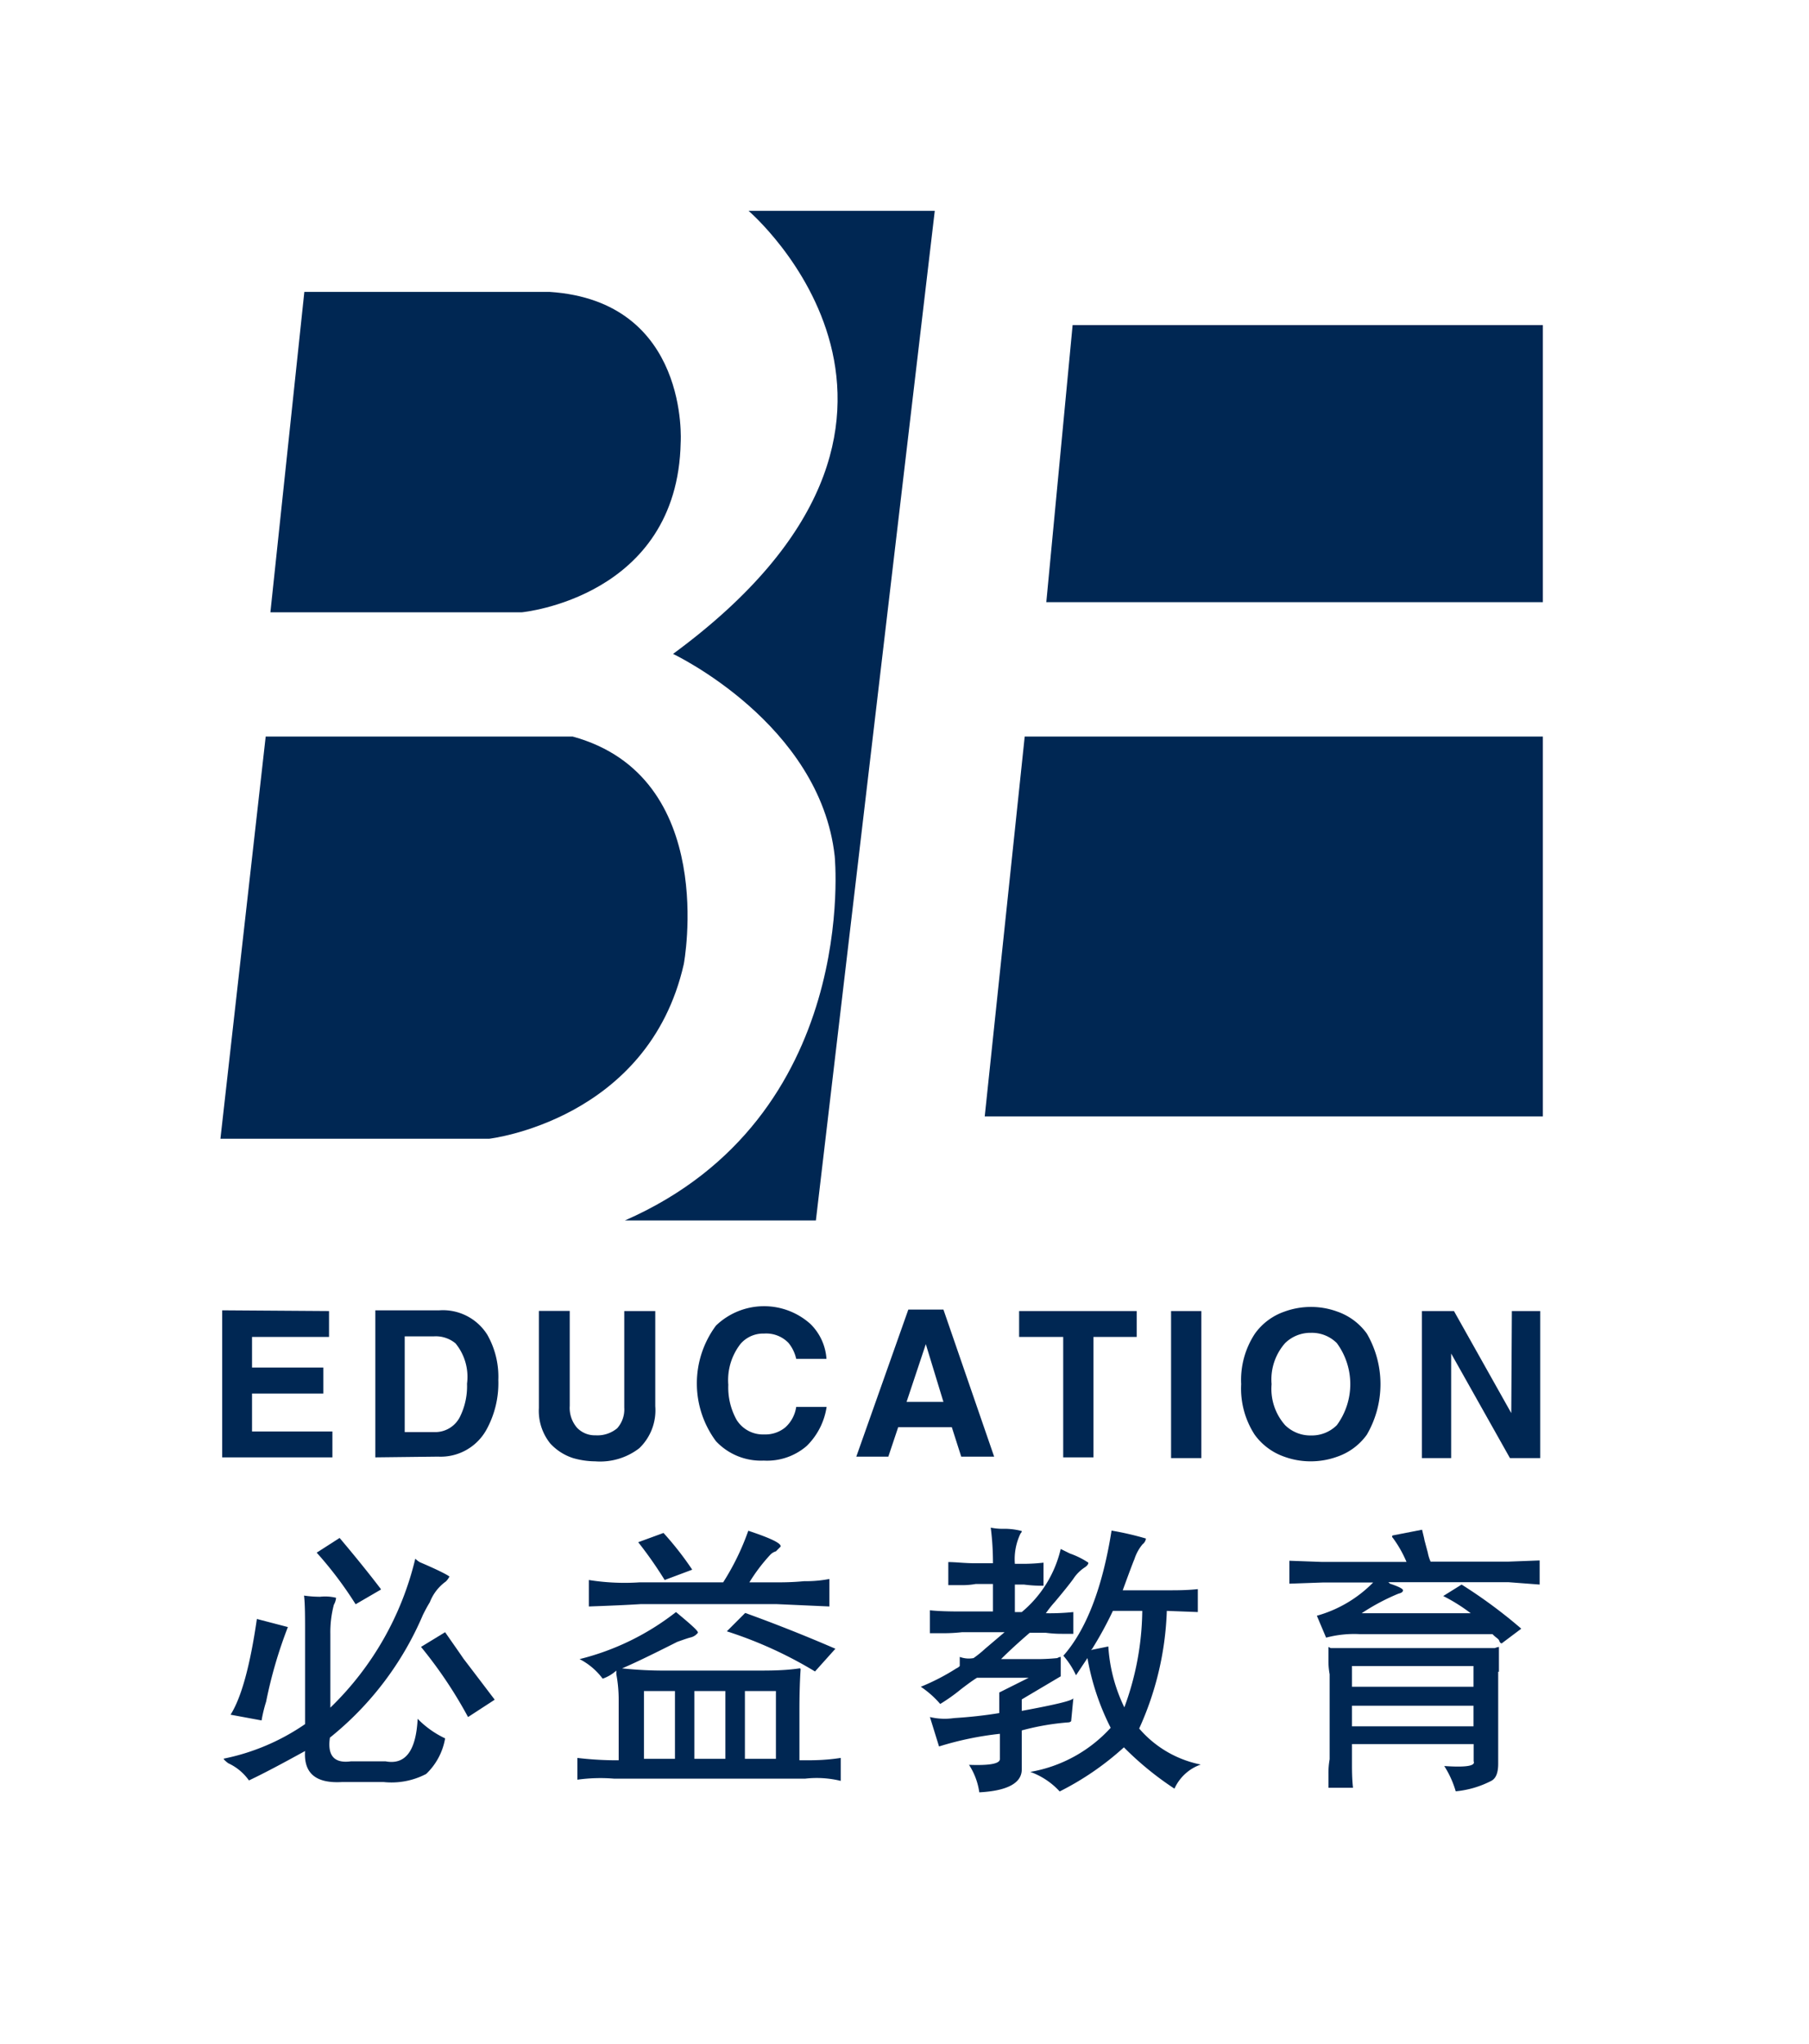
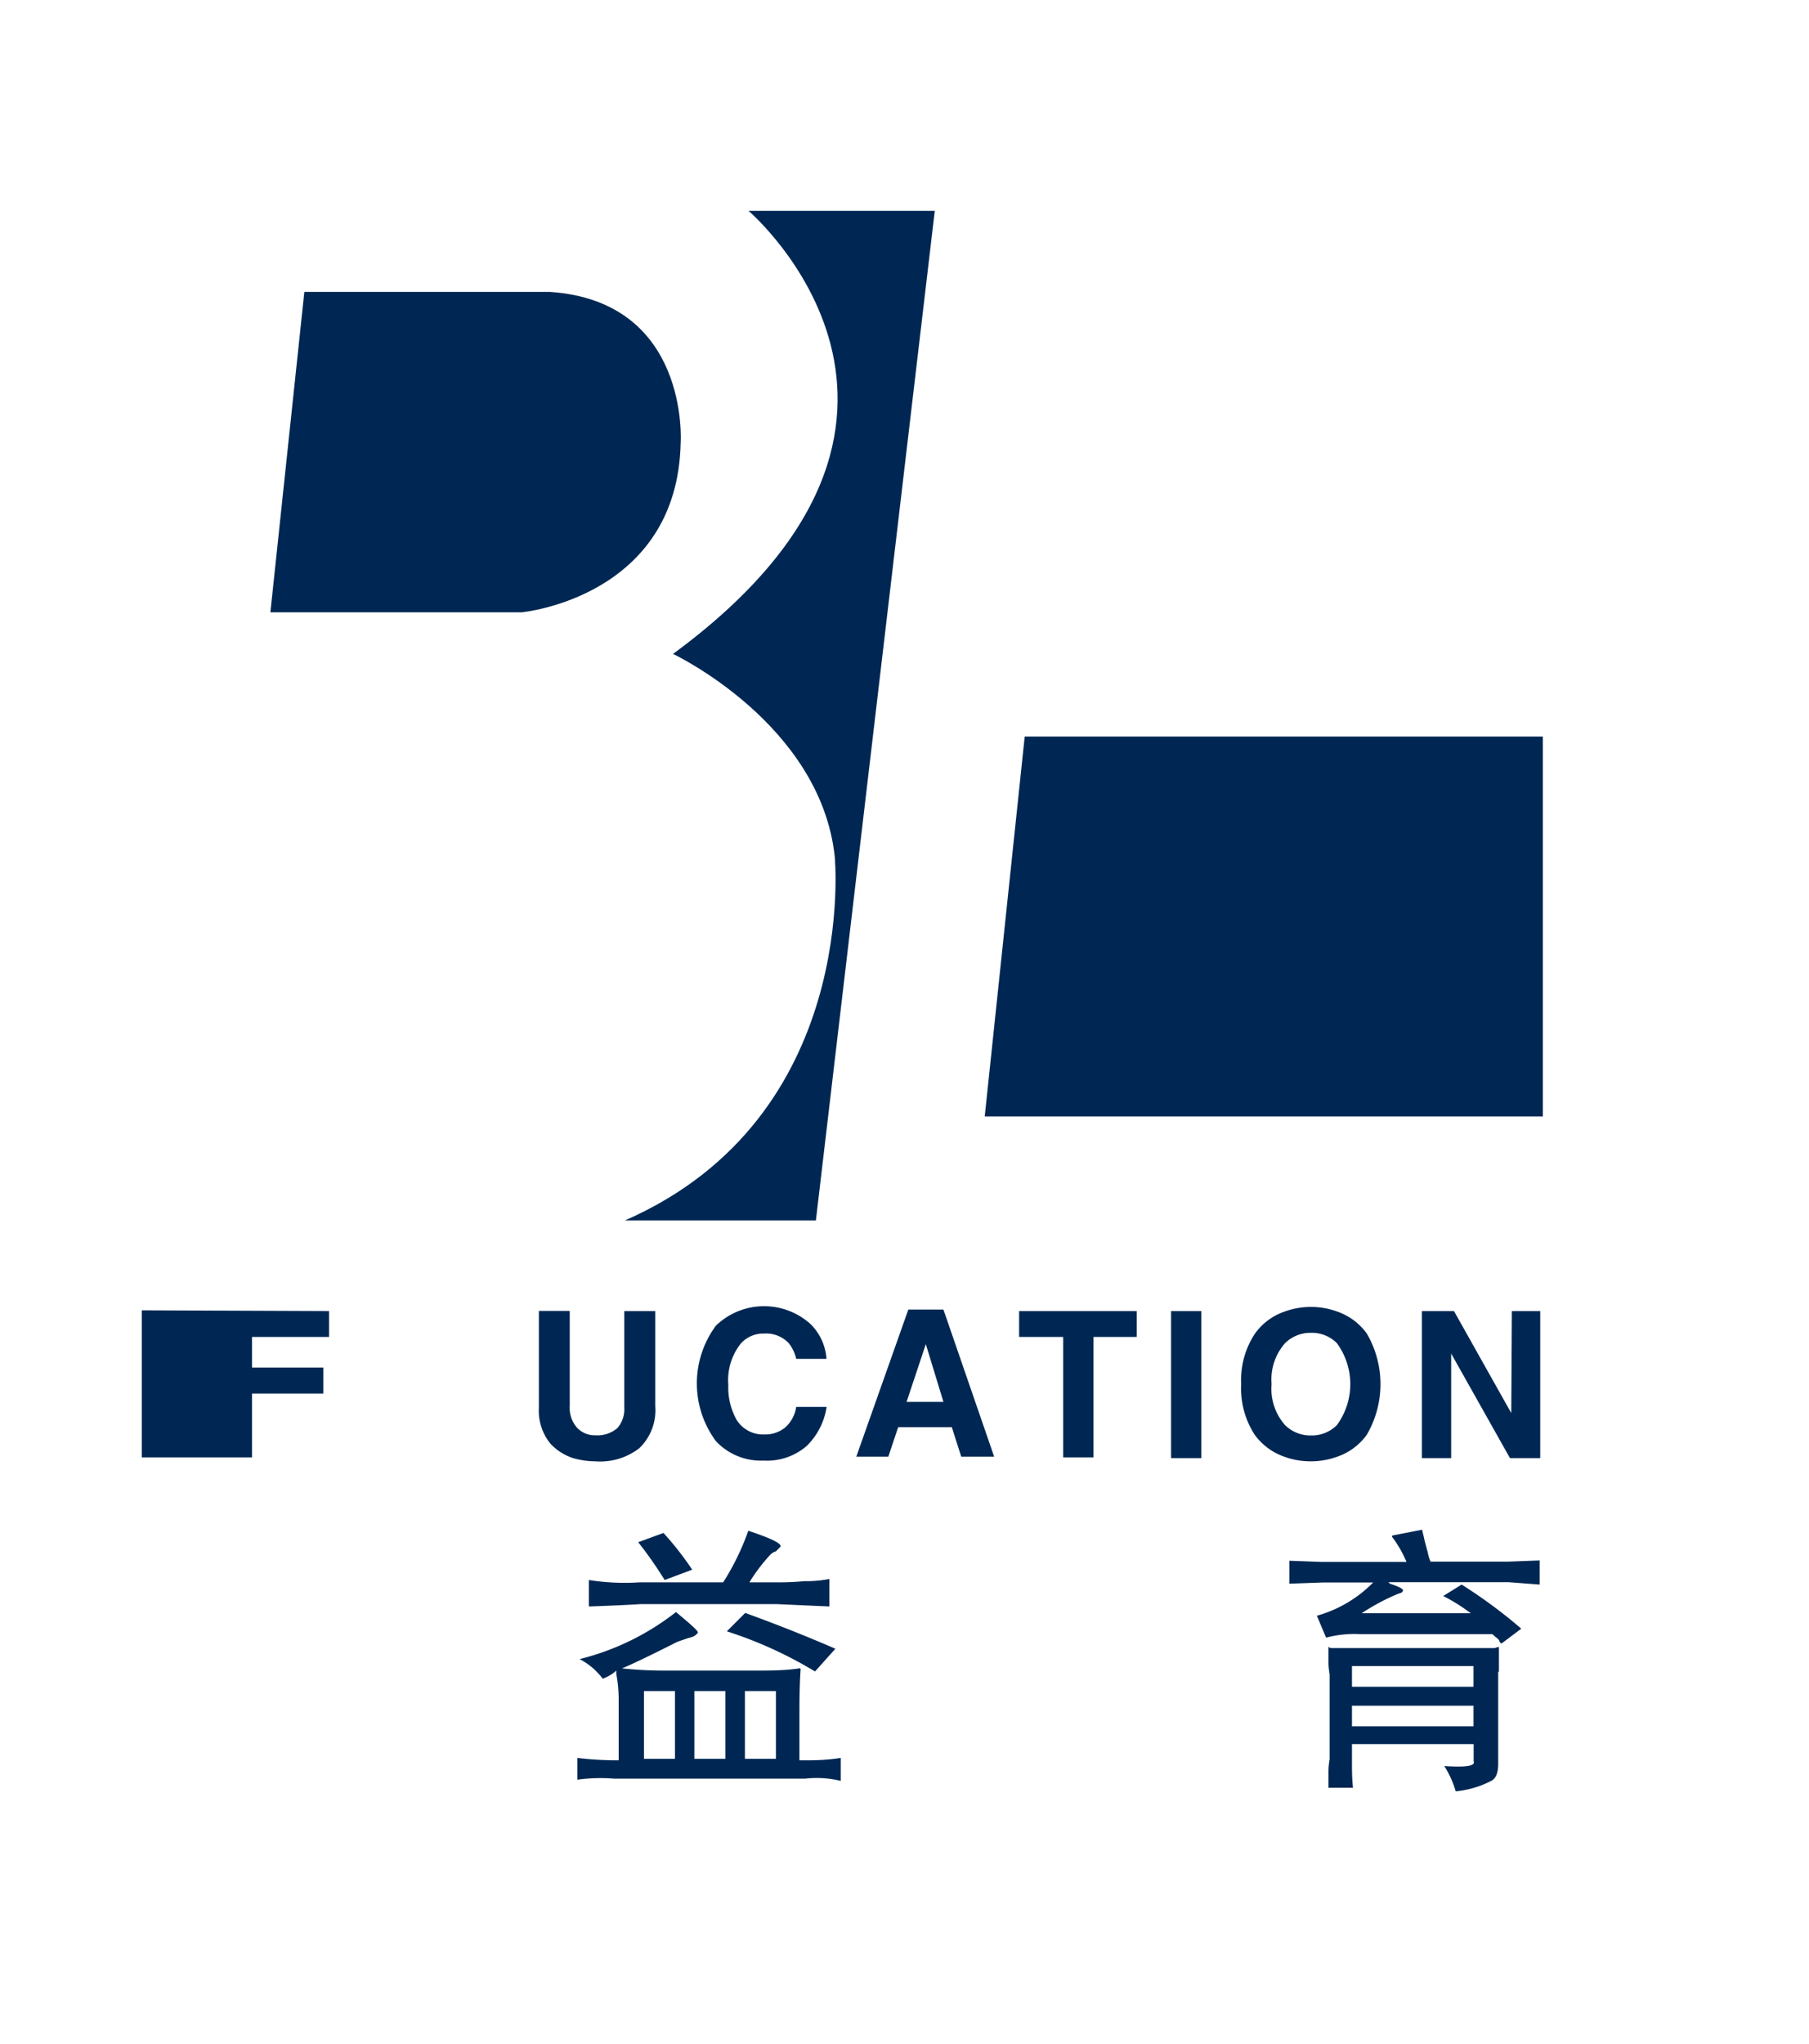
<svg xmlns="http://www.w3.org/2000/svg" id="图层_1" data-name="图层 1" viewBox="0 0 123.1 139">
  <defs>
    <style>.cls-1,.cls-2{fill:#002753;}.cls-2{fill-rule:evenodd;}</style>
  </defs>
-   <path class="cls-1" d="M23.89,119.78h2.34c1.35.26,2.08-.7,2.19-2.89a6.49,6.49,0,0,0,1.87,1.33A4.36,4.36,0,0,1,29,120.64a5.09,5.09,0,0,1-2.89.55H23.26c-1.77.1-2.6-.6-2.5-2.11-1.51.83-2.78,1.51-3.82,2a3.53,3.53,0,0,0-1.41-1.17c-.21-.16-.31-.26-.31-.31a15,15,0,0,0,5.54-2.35v-6.17c0-1.09,0-2-.07-2.57a7.88,7.88,0,0,0,1.09.08,3.12,3.12,0,0,1,1.09.07,1.17,1.17,0,0,1-.15.47,7.33,7.33,0,0,0-.24,2v5A20.8,20.8,0,0,0,28.26,106a1.53,1.53,0,0,0,.31.24c1.46.62,2.14,1,2,1a1.24,1.24,0,0,1-.23.31,3.11,3.11,0,0,0-1.09,1.41c-.16.26-.31.54-.47.86a21.49,21.49,0,0,1-6.33,8.35C22.27,119.39,22.74,119.94,23.89,119.78Zm-6.41-9.68,2.11.55a30.63,30.63,0,0,0-1.48,5.07A9.67,9.67,0,0,0,17.8,117l-2.11-.39Q16.79,114.87,17.48,110.1Zm8.44-2-1.72,1a25.68,25.68,0,0,0-2.65-3.51l1.56-1Q24.74,106.52,25.92,108.07Zm7.73,7.5-1.8,1.17a29.91,29.91,0,0,0-3.2-4.77l1.64-1c.47.68.89,1.27,1.25,1.8C32.58,114.16,33.29,115.1,33.65,115.57Z" />
  <path class="cls-1" d="M45.3,113.61h6.1c1,0,2,0,3-.15.05,0,.08,0,.08.08-.05.73-.08,1.66-.08,2.81v3.36h.39c.57,0,1.38,0,2.42-.16v1.56a6.92,6.92,0,0,0-2.42-.15h-13a11.36,11.36,0,0,0-2.5.07v-1.48a23.06,23.06,0,0,0,2.5.16h.31v-4.06a9.49,9.49,0,0,0-.16-1.8v-.24a2.69,2.69,0,0,1-.93.55,4.53,4.53,0,0,0-1.57-1.33,17.44,17.44,0,0,0,6.56-3.2c1,.83,1.54,1.3,1.49,1.41a.89.89,0,0,1-.47.31c-.21.05-.52.16-.94.31q-2.65,1.34-3.75,1.8A27.26,27.26,0,0,0,45.3,113.61Zm5.7-6h1.72c.52,0,1.17,0,2-.08a8.39,8.39,0,0,0,1.72-.15v1.87l-3.59-.16H43.59c-.94.06-2.11.11-3.52.16v-1.8a15.42,15.42,0,0,0,3.44.16h5.7a17,17,0,0,0,1.71-3.51c1.57.52,2.3.88,2.19,1.09l-.31.31a.86.86,0,0,0-.39.24A11.91,11.91,0,0,0,51,107.6Zm-3.9-.86-1.87.7a27.63,27.63,0,0,0-1.8-2.57l1.72-.63A21.51,21.51,0,0,1,47.1,106.74ZM43.82,115v4.61h2.11V115Zm3.43,0v4.61h2.11V115Zm9.61-2.89-1.4,1.56a28.2,28.2,0,0,0-6-2.73l1.25-1.25Q53.81,110.81,56.86,112.13ZM50.69,115v4.61H52.8V115Z" />
-   <path class="cls-1" d="M69.06,106.35h.62a12.61,12.61,0,0,0,1.33-.08v1.57h-.23a9.63,9.63,0,0,1-1.1-.08h-.62v1.87h.47a7.92,7.92,0,0,0,2.65-4.29l.63.31a5.55,5.55,0,0,1,1.25.62c0,.11-.08.21-.24.32a2.64,2.64,0,0,0-.78.78c-.26.36-.68.88-1.25,1.56a7.91,7.91,0,0,0-.62.78,15.5,15.5,0,0,0,1.87-.08v1.48h-.78a8,8,0,0,1-1.09-.07h-1.1c-.78.67-1.43,1.27-1.95,1.79h2.35a14.12,14.12,0,0,0,1.48-.07.48.48,0,0,1,.23-.08V114l-2.65,1.57v.78c2.29-.42,3.46-.7,3.51-.86l-.15,1.56a.27.27,0,0,1-.16.08,17,17,0,0,0-3.2.55v2.65c0,.94-1,1.46-2.89,1.56a4.6,4.6,0,0,0-.7-1.87q2.1.08,2.1-.39v-1.72a21.71,21.71,0,0,0-4.14.86l-.62-2a4.35,4.35,0,0,0,1.64.07A30.58,30.58,0,0,0,68,116.5v-1.4l2-1H66.48c-.26.16-.62.42-1.09.78a12.1,12.1,0,0,1-1.41,1,6.53,6.53,0,0,0-1.32-1.17,14.88,14.88,0,0,0,2.42-1.25.71.71,0,0,0,.23-.16v-.62a1.76,1.76,0,0,0,.94.08,7.45,7.45,0,0,0,.78-.63L68.36,111H65.47a11.89,11.89,0,0,1-1.25.07h-.94v-1.56c.57.06,1.28.08,2.11.08h2.18v-1.87H66.4a5,5,0,0,1-.93.08h-.94v-1.57c.52,0,1.12.08,1.8.08h1.24c0-1.2-.1-2-.15-2.42a4.13,4.13,0,0,0,.78.08,4.63,4.63,0,0,1,1.33.15.23.23,0,0,1-.08.16A4,4,0,0,0,69.06,106.35Zm7.34,1.8h3c.68,0,1.38,0,2.11-.08v1.56l-2.11-.08a20.92,20.92,0,0,1-1.88,8A7.43,7.43,0,0,0,81.71,120a3.08,3.08,0,0,0-1.79,1.64,21.28,21.28,0,0,1-3.44-2.81,19.48,19.48,0,0,1-4.37,3,5,5,0,0,0-2-1.33,9.6,9.6,0,0,0,5.47-3A16.85,16.85,0,0,1,74,112.76l-.78,1.17a5.49,5.49,0,0,0-.86-1.33c1.56-1.77,2.66-4.61,3.28-8.51a20.18,20.18,0,0,1,2.34.54.58.58,0,0,1-.23.39,3,3,0,0,0-.55,1C77.08,106.3,76.82,107,76.4,108.15Zm1.33,1.4h-2a24.75,24.75,0,0,1-1.41,2.58l-.08.08,1.18-.24a11,11,0,0,0,1.09,4.14A19.44,19.44,0,0,0,77.73,109.55Z" />
  <path class="cls-1" d="M97.35,106.2h5.31l2.11-.08v1.64l-2.11-.16h-8.2c.1.05.13.08.07.08.63.21.94.36.94.47s-.1.18-.31.23a14.59,14.59,0,0,0-2.5,1.33h7.42a12,12,0,0,0-1.87-1.17l1.25-.78a33.64,33.64,0,0,1,4.06,3l-1.33,1s-.11,0-.16-.16-.21-.2-.47-.47H92.5a7.43,7.43,0,0,0-2.26.24l-.63-1.49a8.61,8.61,0,0,0,3.83-2.26H90l-2.26.08v-1.56l2.19.08h5.78a7.93,7.93,0,0,0-.94-1.65.09.09,0,0,1,0-.15l2-.39c.1.42.16.65.16.7l.23.86A2.71,2.71,0,0,0,97.35,106.2Zm4.6,7.49v6.25c0,.62-.15,1-.47,1.17a6.64,6.64,0,0,1-2.42.71,6.65,6.65,0,0,0-.78-1.72c1.46.1,2.14,0,2-.32v-1.17H92v1.25c0,.52,0,1.1.07,1.72H90.4v-.94a5.37,5.37,0,0,1,.08-1v-5.78a5,5,0,0,1-.08-.94V112l.15.08h11.17A1.51,1.51,0,0,1,102,112C102,112.55,102,113.12,102,113.69ZM92,113.3v1.41h8.27V113.3ZM92,116v1.4h8.27V116Z" />
  <path class="cls-2" d="M20.71,19.85,18.4,41.64H35.51s10.6-1,10.81-11.55c0,0,.63-9.61-8.92-10.24Z" />
-   <path class="cls-2" d="M18.08,50.09,15,77.44H33.3s10.82-1.26,13.23-11.87c0,0,2.42-12.75-7.56-15.48Z" />
-   <polygon class="cls-2" points="72.99 22.11 71.2 40.95 104.99 40.95 104.99 22.11 72.99 22.11" />
  <polygon class="cls-2" points="69.73 50.09 67.01 75.92 104.99 75.92 104.99 50.09 69.73 50.09" />
  <path class="cls-2" d="M50.94,14.34S67.53,28.51,45.8,44.47c0,0,10,4.72,11,13.75,0,0,1.78,17.75-14.28,24.78h13l8.09-68.66Z" />
-   <path class="cls-1" d="M22.39,89.16v1.76H17.15V93H22v1.77H17.15v2.58h5.47v1.76h-7.5v-10Z" />
-   <path class="cls-1" d="M25.54,99.11v-10H29.9a3.56,3.56,0,0,1,3.26,1.66,5.78,5.78,0,0,1,.75,3.08,6.56,6.56,0,0,1-.82,3.4,3.56,3.56,0,0,1-3.28,1.81Zm2-8.23,0,6.51h2a1.88,1.88,0,0,0,1.74-1,4.68,4.68,0,0,0,.5-2.29A3.59,3.59,0,0,0,31,91.36a2.1,2.1,0,0,0-1.47-.48Z" />
+   <path class="cls-1" d="M22.39,89.16v1.76H17.15V93H22v1.77H17.15v2.58v1.76h-7.5v-10Z" />
  <path class="cls-1" d="M44.59,89.16v6.47a3.57,3.57,0,0,1-1.09,2.86,4.37,4.37,0,0,1-3,.89A5.53,5.53,0,0,1,39,99.16a3.61,3.61,0,0,1-1.56-1,3.54,3.54,0,0,1-.77-2.41v-6.6h2.1v6.46a2.06,2.06,0,0,0,.5,1.49,1.68,1.68,0,0,0,1.26.51A2.1,2.1,0,0,0,42,97.13a1.93,1.93,0,0,0,.48-1.41V89.16Z" />
  <path class="cls-1" d="M56.24,92.41H54.18a2.58,2.58,0,0,0-.53-1.09A2.11,2.11,0,0,0,52,90.69a2.05,2.05,0,0,0-1.59.68,4,4,0,0,0-.85,2.8,4.53,4.53,0,0,0,.56,2.38,2.11,2.11,0,0,0,1.89,1,2.13,2.13,0,0,0,1.43-.48,2.32,2.32,0,0,0,.74-1.39h2.07a4.7,4.7,0,0,1-1.35,2.65,4.13,4.13,0,0,1-2.93,1,4.2,4.2,0,0,1-3.25-1.32,6.59,6.59,0,0,1,0-7.86,4.72,4.72,0,0,1,6.43-.11A3.66,3.66,0,0,1,56.24,92.41Z" />
  <path class="cls-1" d="M61.12,97.06l-.67,2H58.27l3.54-10H64.2l3.45,10H65.41l-.64-2Zm.57-1.72H64.2L63,91.41Z" />
  <path class="cls-1" d="M74.41,90.92v8.19H72.35V90.92h-3V89.16h8v1.76Z" />
  <path class="cls-1" d="M81.75,89.16v10H79.69v-10Z" />
  <path class="cls-1" d="M84.46,94.13a5.72,5.72,0,0,1,.94-3.44,4.13,4.13,0,0,1,2-1.49,5.22,5.22,0,0,1,1.81-.32,5.17,5.17,0,0,1,1.8.32,4.15,4.15,0,0,1,2,1.49,6.83,6.83,0,0,1,0,6.88,4.12,4.12,0,0,1-2,1.49,5.28,5.28,0,0,1-1.82.32,5.22,5.22,0,0,1-1.81-.32,4.18,4.18,0,0,1-2-1.49A5.76,5.76,0,0,1,84.46,94.13Zm2.07,0a3.72,3.72,0,0,0,.92,2.79,2.45,2.45,0,0,0,1.77.7,2.41,2.41,0,0,0,1.75-.7,4.71,4.71,0,0,0,0-5.58,2.4,2.4,0,0,0-1.76-.7,2.46,2.46,0,0,0-1.76.7A3.73,3.73,0,0,0,86.53,94.13Z" />
  <path class="cls-1" d="M102.88,89.16h1.93v10h-2.06l-4-7.11,0,7.11H96.76v-10h2.18l3.9,6.94Z" />
</svg>